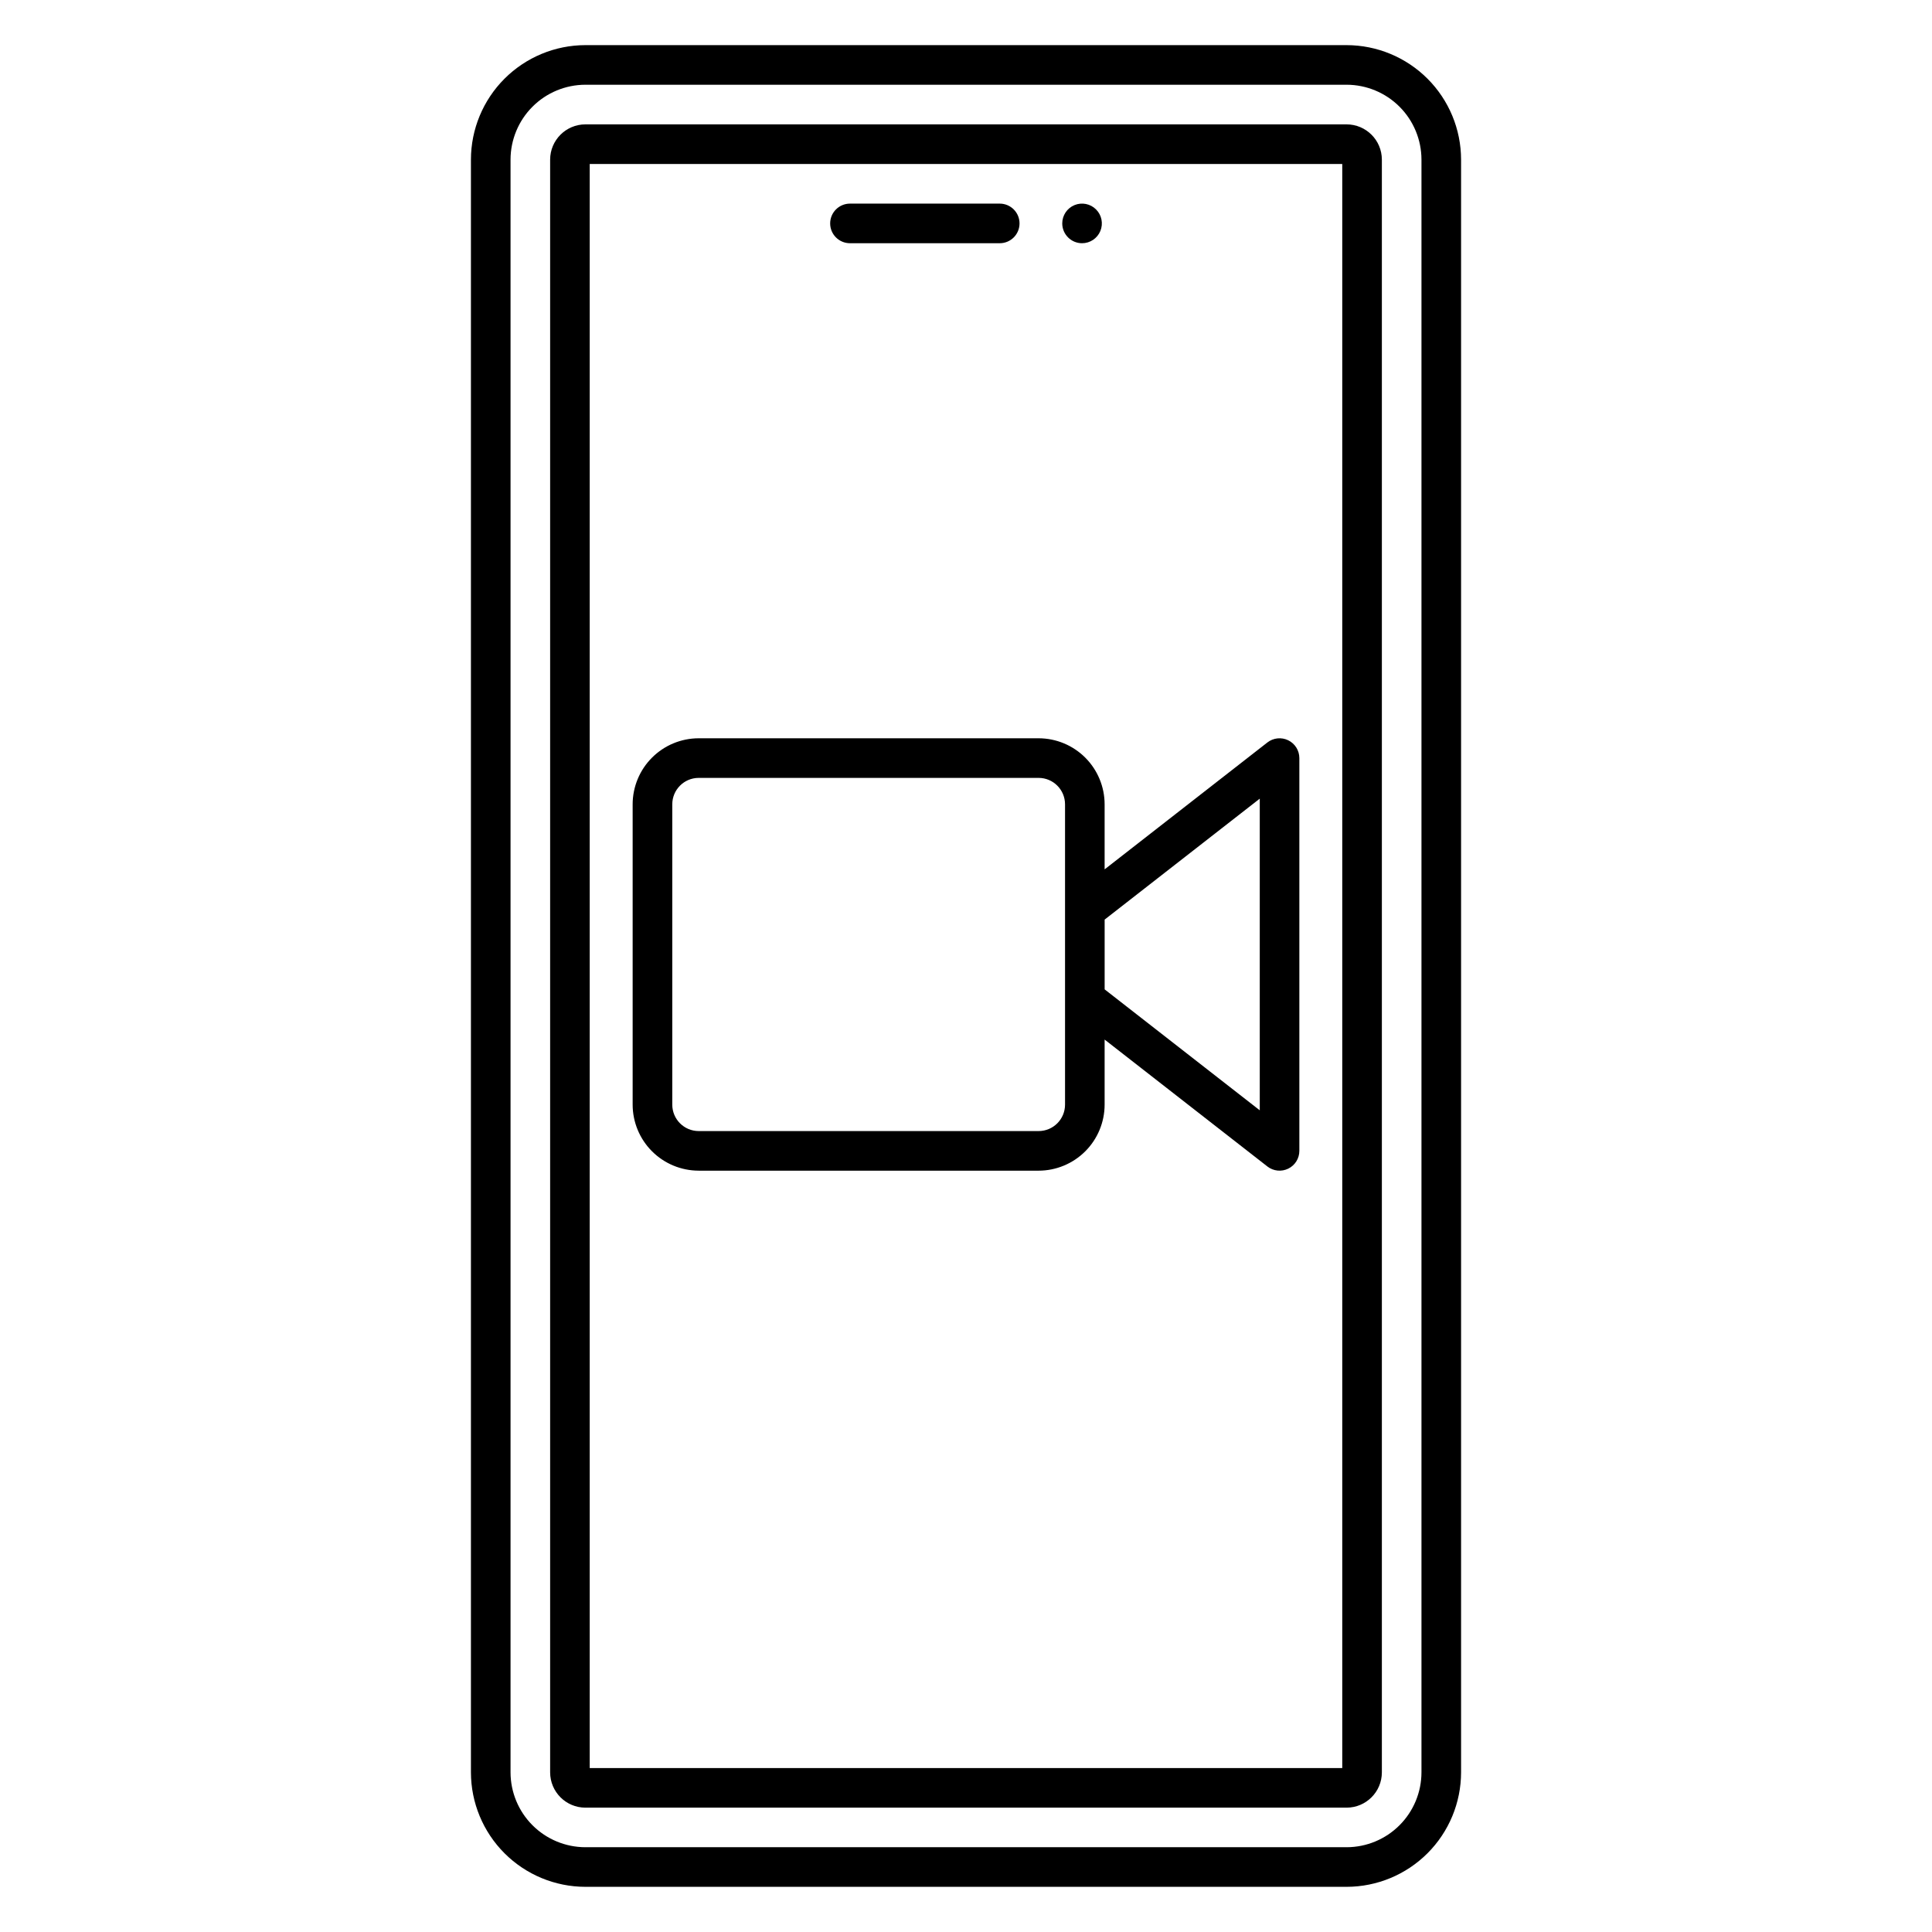
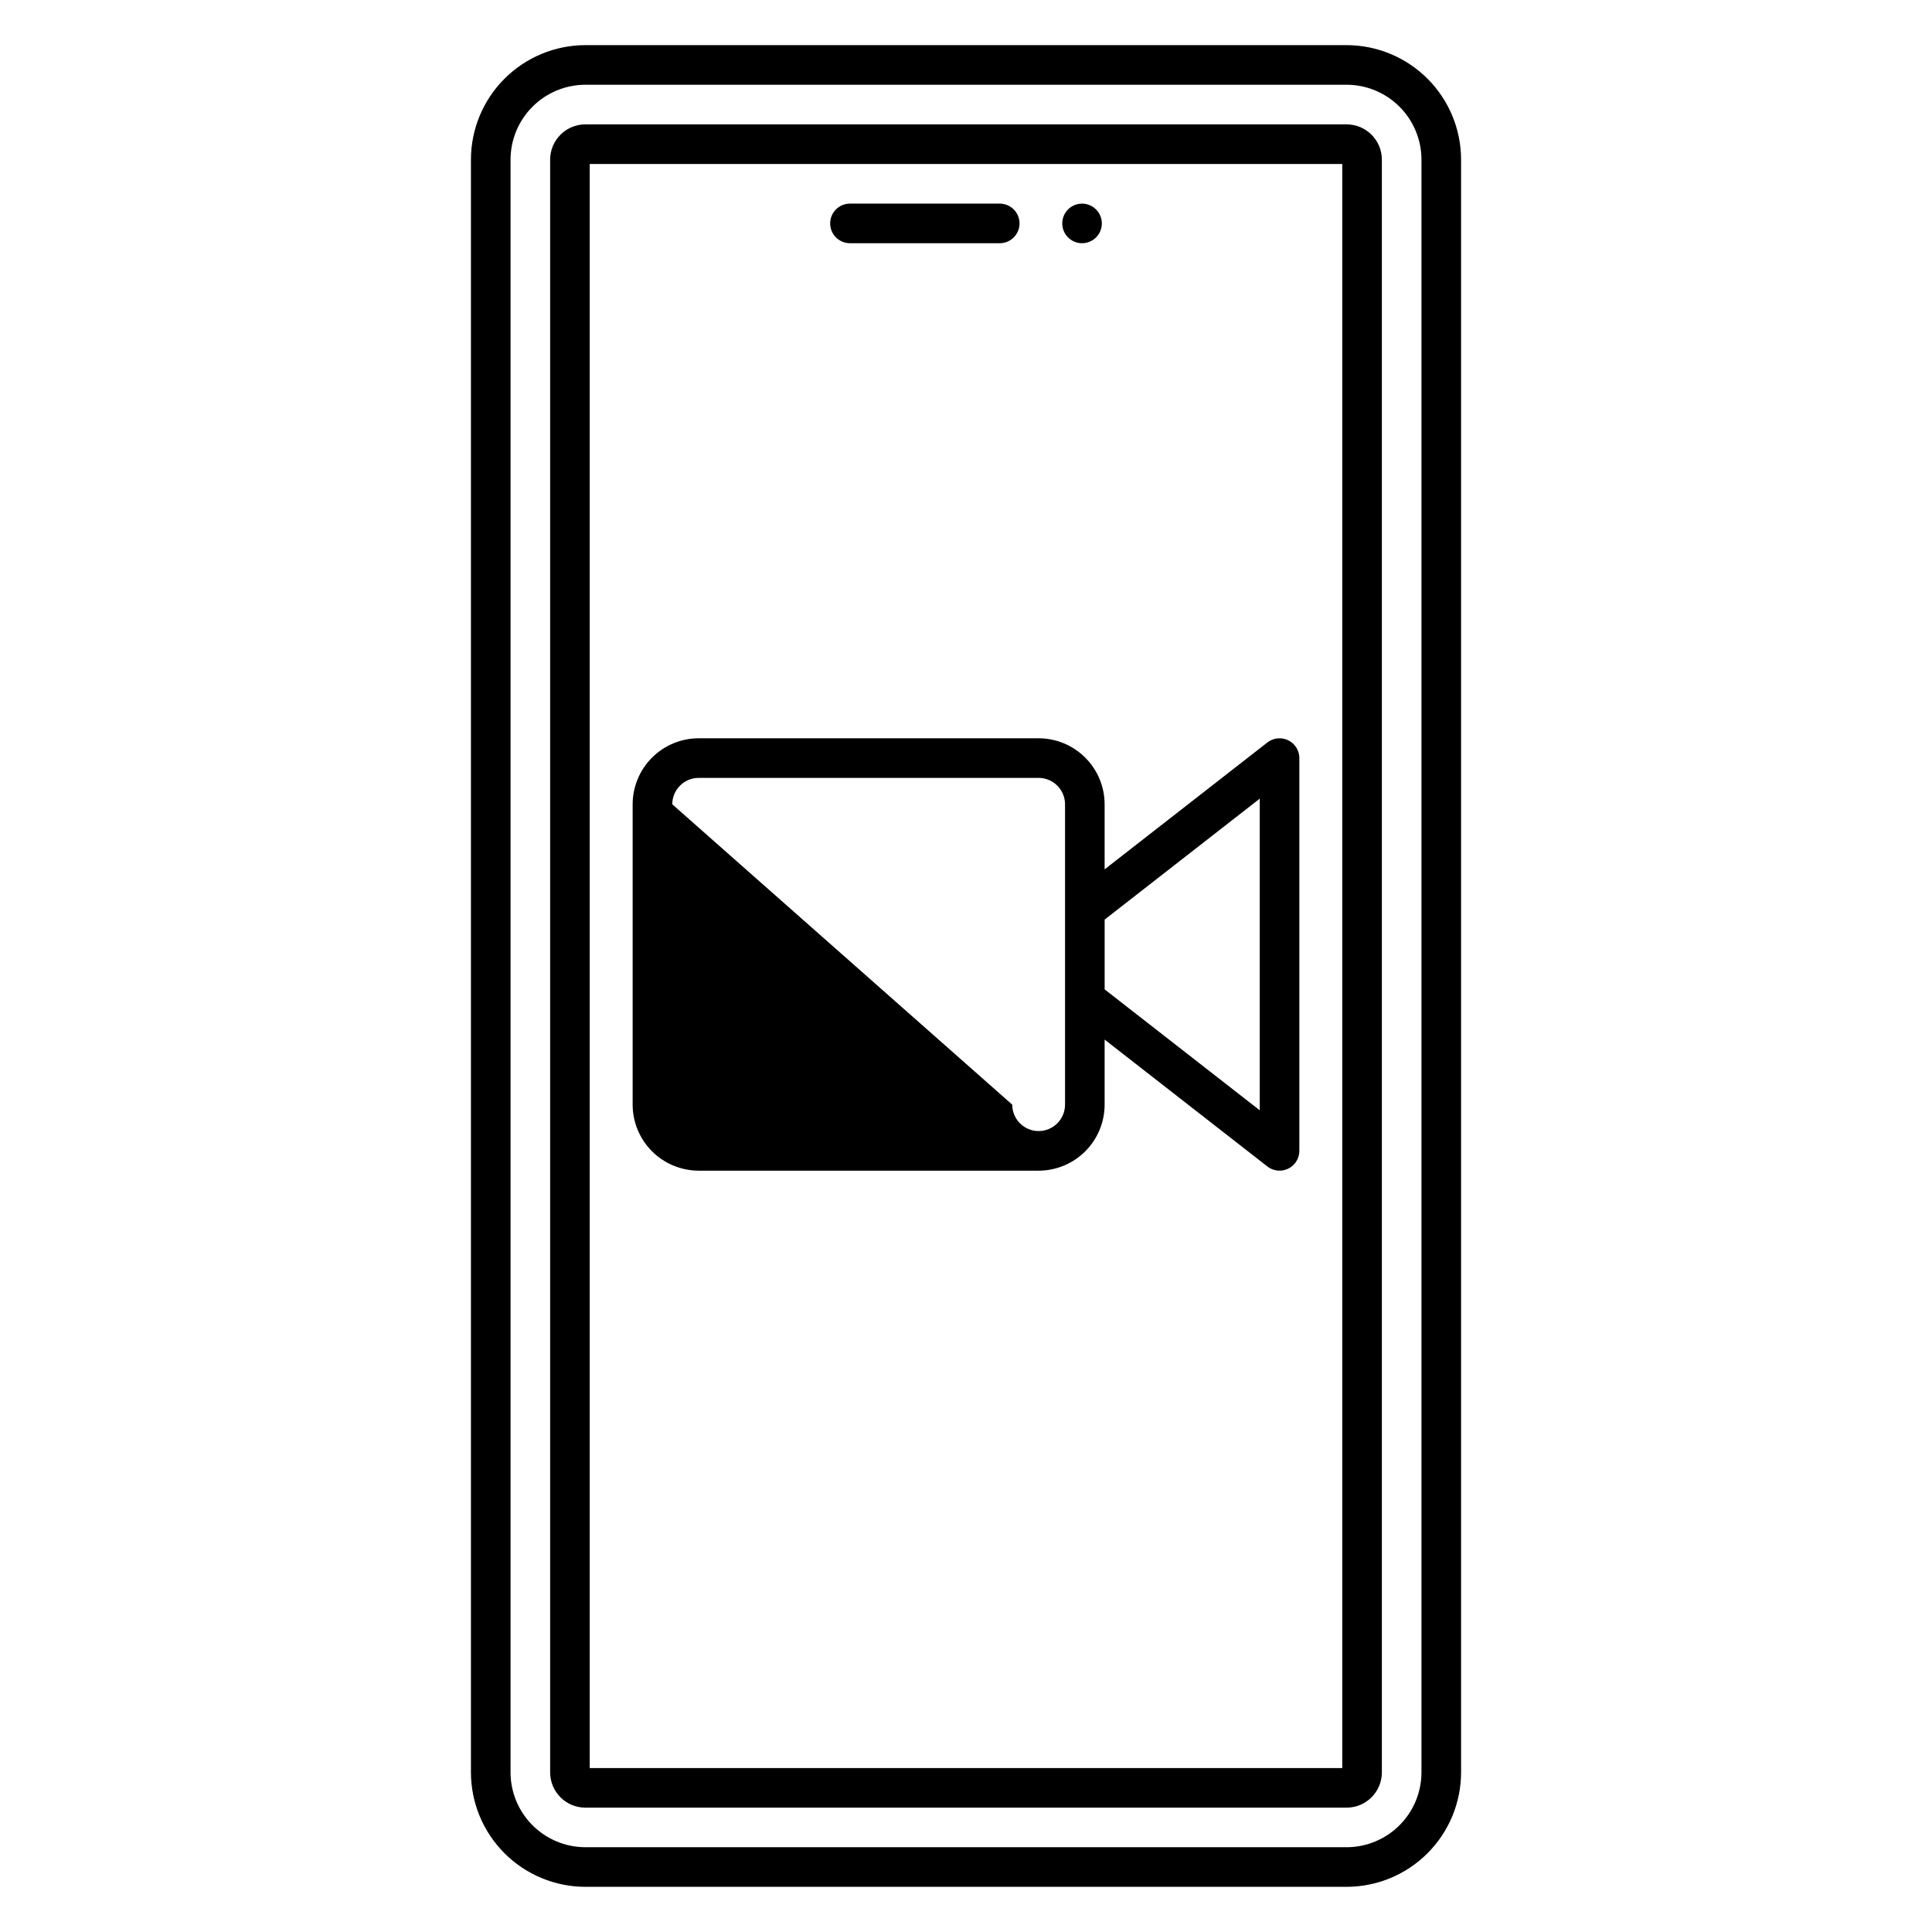
<svg xmlns="http://www.w3.org/2000/svg" fill="#000000" width="800px" height="800px" version="1.1" viewBox="144 144 512 512">
-   <path d="m500.86 155.96h-201.72c-8.043 0.008-15.754 3.211-21.441 8.898s-8.887 13.398-8.898 21.441v427.39c0.012 8.043 3.211 15.758 8.898 21.445s13.398 8.887 21.441 8.895h201.72c8.043-0.008 15.754-3.207 21.445-8.895 5.688-5.691 8.887-13.402 8.895-21.445v-427.39c-0.008-8.043-3.207-15.754-8.895-21.441-5.691-5.688-13.402-8.887-21.445-8.898zm19.844 457.73c-0.008 5.262-2.098 10.305-5.82 14.023-3.719 3.723-8.762 5.812-14.023 5.82h-201.72c-5.258-0.008-10.305-2.098-14.023-5.82-3.719-3.719-5.812-8.762-5.82-14.023v-427.39c0.008-5.262 2.102-10.305 5.82-14.023 3.719-3.723 8.766-5.812 14.023-5.82h201.72c5.262 0.008 10.305 2.102 14.023 5.82 3.723 3.719 5.812 8.766 5.82 14.023zm-19.844-436.73h-201.72c-5.16 0.004-9.344 4.188-9.348 9.348v427.39c0.008 5.16 4.188 9.344 9.348 9.348h201.72c5.16-0.004 9.344-4.188 9.348-9.348v-427.39c-0.004-5.16-4.188-9.344-9.348-9.348zm-1.148 435.59h-199.43v-425.09h199.43zm-135.71-409.34c0-2.898 2.352-5.25 5.25-5.25h39.688c2.898 0 5.246 2.352 5.246 5.25 0 2.898-2.348 5.246-5.246 5.246h-39.688c-2.898 0-5.25-2.348-5.25-5.246zm61.504 0c0-2.125 1.277-4.039 3.238-4.852 1.961-0.812 4.219-0.363 5.719 1.141 1.504 1.5 1.953 3.758 1.141 5.719-0.812 1.961-2.727 3.238-4.852 3.238-2.894-0.008-5.238-2.352-5.246-5.246zm-96.355 251.03h90.094c4.637-0.008 9.082-1.852 12.363-5.133 3.277-3.277 5.125-7.727 5.129-12.363v-17.246l43.133 33.629v0.004c1.582 1.23 3.727 1.453 5.527 0.574 1.805-0.879 2.945-2.711 2.945-4.715v-104.09c0-2.004-1.141-3.836-2.945-4.715-1.801-0.879-3.945-0.656-5.527 0.574l-43.133 33.629v-17.242c-0.004-4.637-1.852-9.086-5.129-12.363-3.281-3.281-7.727-5.125-12.363-5.133h-90.094c-4.637 0.008-9.082 1.852-12.363 5.133-3.277 3.277-5.125 7.727-5.129 12.363v79.594c0.004 4.637 1.852 9.086 5.129 12.363 3.281 3.281 7.727 5.125 12.363 5.133zm148.7-98.59v82.594l-41.109-32.051v-18.492zm-155.69 1.5c0.004-3.863 3.133-6.996 6.996-7h90.094c3.863 0.004 6.992 3.137 6.996 7v79.594c-0.004 3.863-3.133 6.996-6.996 7h-90.094c-3.863-0.004-6.992-3.137-6.996-7z" />
+   <path d="m500.86 155.96h-201.72c-8.043 0.008-15.754 3.211-21.441 8.898s-8.887 13.398-8.898 21.441v427.39c0.012 8.043 3.211 15.758 8.898 21.445s13.398 8.887 21.441 8.895h201.72c8.043-0.008 15.754-3.207 21.445-8.895 5.688-5.691 8.887-13.402 8.895-21.445v-427.39c-0.008-8.043-3.207-15.754-8.895-21.441-5.691-5.688-13.402-8.887-21.445-8.898zm19.844 457.73c-0.008 5.262-2.098 10.305-5.82 14.023-3.719 3.723-8.762 5.812-14.023 5.82h-201.72c-5.258-0.008-10.305-2.098-14.023-5.82-3.719-3.719-5.812-8.762-5.82-14.023v-427.39c0.008-5.262 2.102-10.305 5.82-14.023 3.719-3.723 8.766-5.812 14.023-5.82h201.72c5.262 0.008 10.305 2.102 14.023 5.82 3.723 3.719 5.812 8.766 5.82 14.023zm-19.844-436.73h-201.72c-5.16 0.004-9.344 4.188-9.348 9.348v427.39c0.008 5.16 4.188 9.344 9.348 9.348h201.72c5.16-0.004 9.344-4.188 9.348-9.348v-427.39c-0.004-5.16-4.188-9.344-9.348-9.348zm-1.148 435.59h-199.43v-425.09h199.43zm-135.71-409.34c0-2.898 2.352-5.25 5.25-5.25h39.688c2.898 0 5.246 2.352 5.246 5.25 0 2.898-2.348 5.246-5.246 5.246h-39.688c-2.898 0-5.25-2.348-5.25-5.246zm61.504 0c0-2.125 1.277-4.039 3.238-4.852 1.961-0.812 4.219-0.363 5.719 1.141 1.504 1.5 1.953 3.758 1.141 5.719-0.812 1.961-2.727 3.238-4.852 3.238-2.894-0.008-5.238-2.352-5.246-5.246zm-96.355 251.03h90.094c4.637-0.008 9.082-1.852 12.363-5.133 3.277-3.277 5.125-7.727 5.129-12.363v-17.246l43.133 33.629v0.004c1.582 1.23 3.727 1.453 5.527 0.574 1.805-0.879 2.945-2.711 2.945-4.715v-104.09c0-2.004-1.141-3.836-2.945-4.715-1.801-0.879-3.945-0.656-5.527 0.574l-43.133 33.629v-17.242c-0.004-4.637-1.852-9.086-5.129-12.363-3.281-3.281-7.727-5.125-12.363-5.133h-90.094c-4.637 0.008-9.082 1.852-12.363 5.133-3.277 3.277-5.125 7.727-5.129 12.363v79.594c0.004 4.637 1.852 9.086 5.129 12.363 3.281 3.281 7.727 5.125 12.363 5.133zm148.7-98.59v82.594l-41.109-32.051v-18.492zm-155.69 1.5c0.004-3.863 3.133-6.996 6.996-7h90.094c3.863 0.004 6.992 3.137 6.996 7v79.594c-0.004 3.863-3.133 6.996-6.996 7c-3.863-0.004-6.992-3.137-6.996-7z" />
</svg>